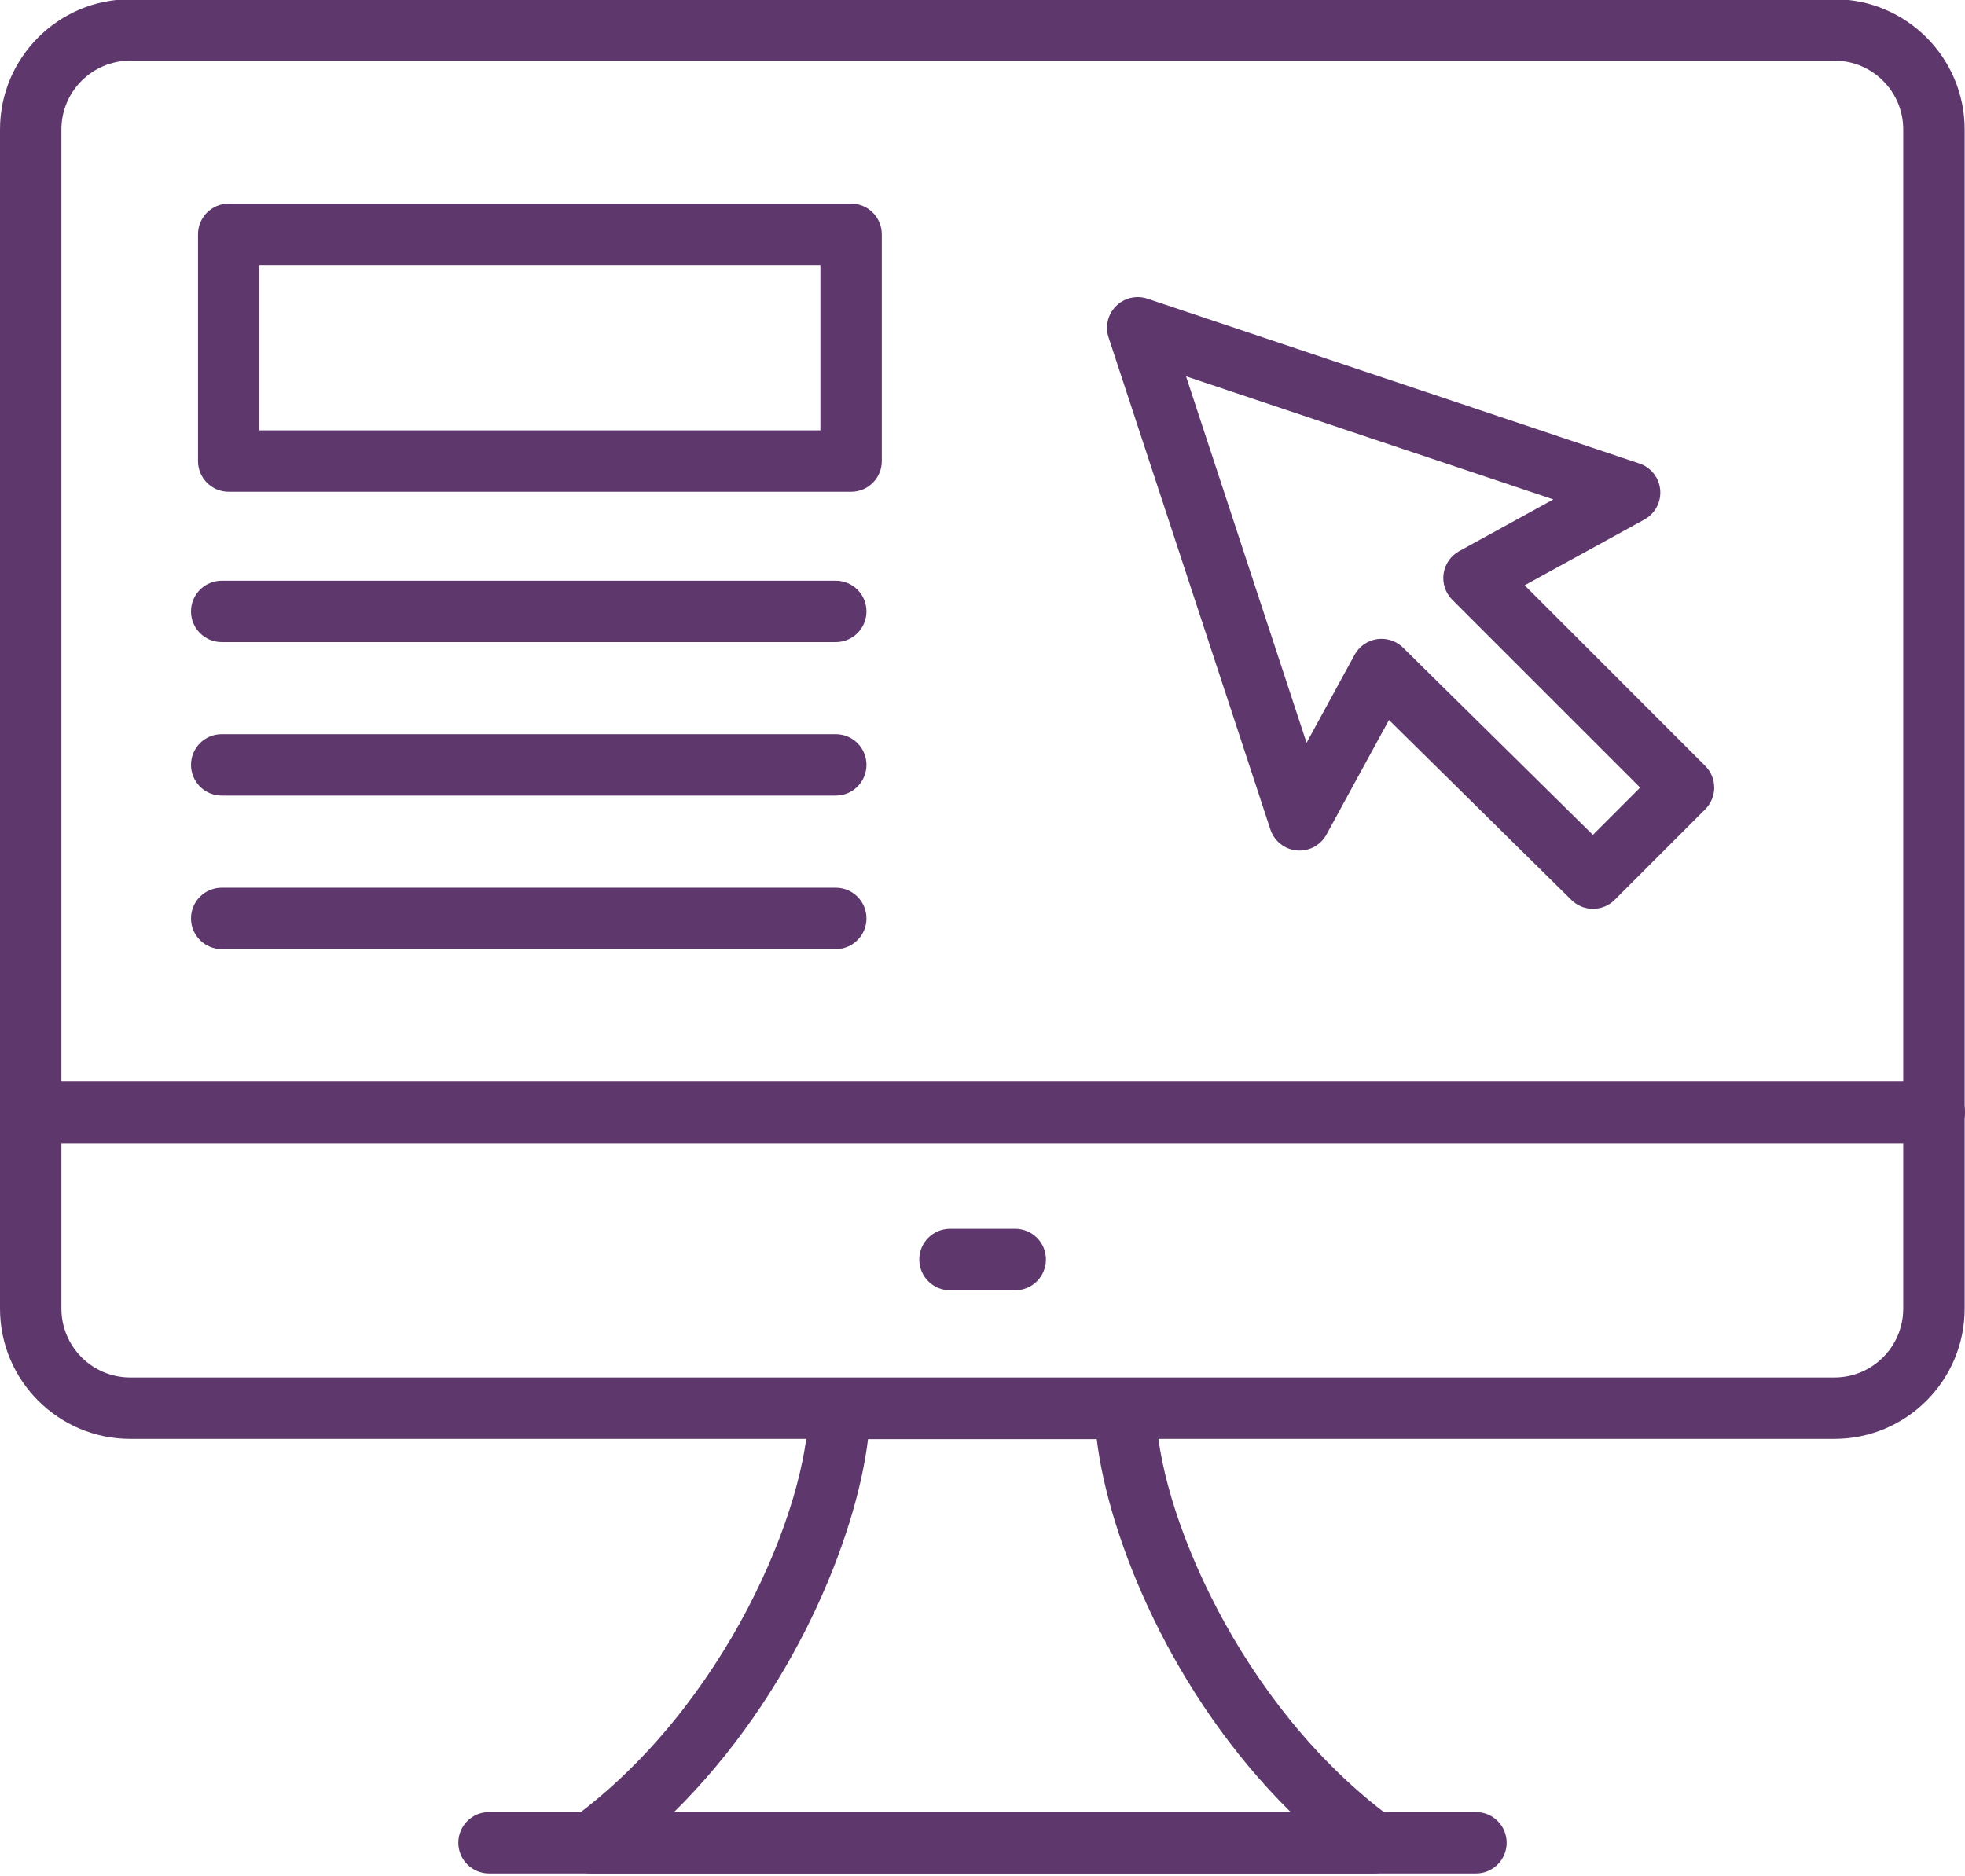
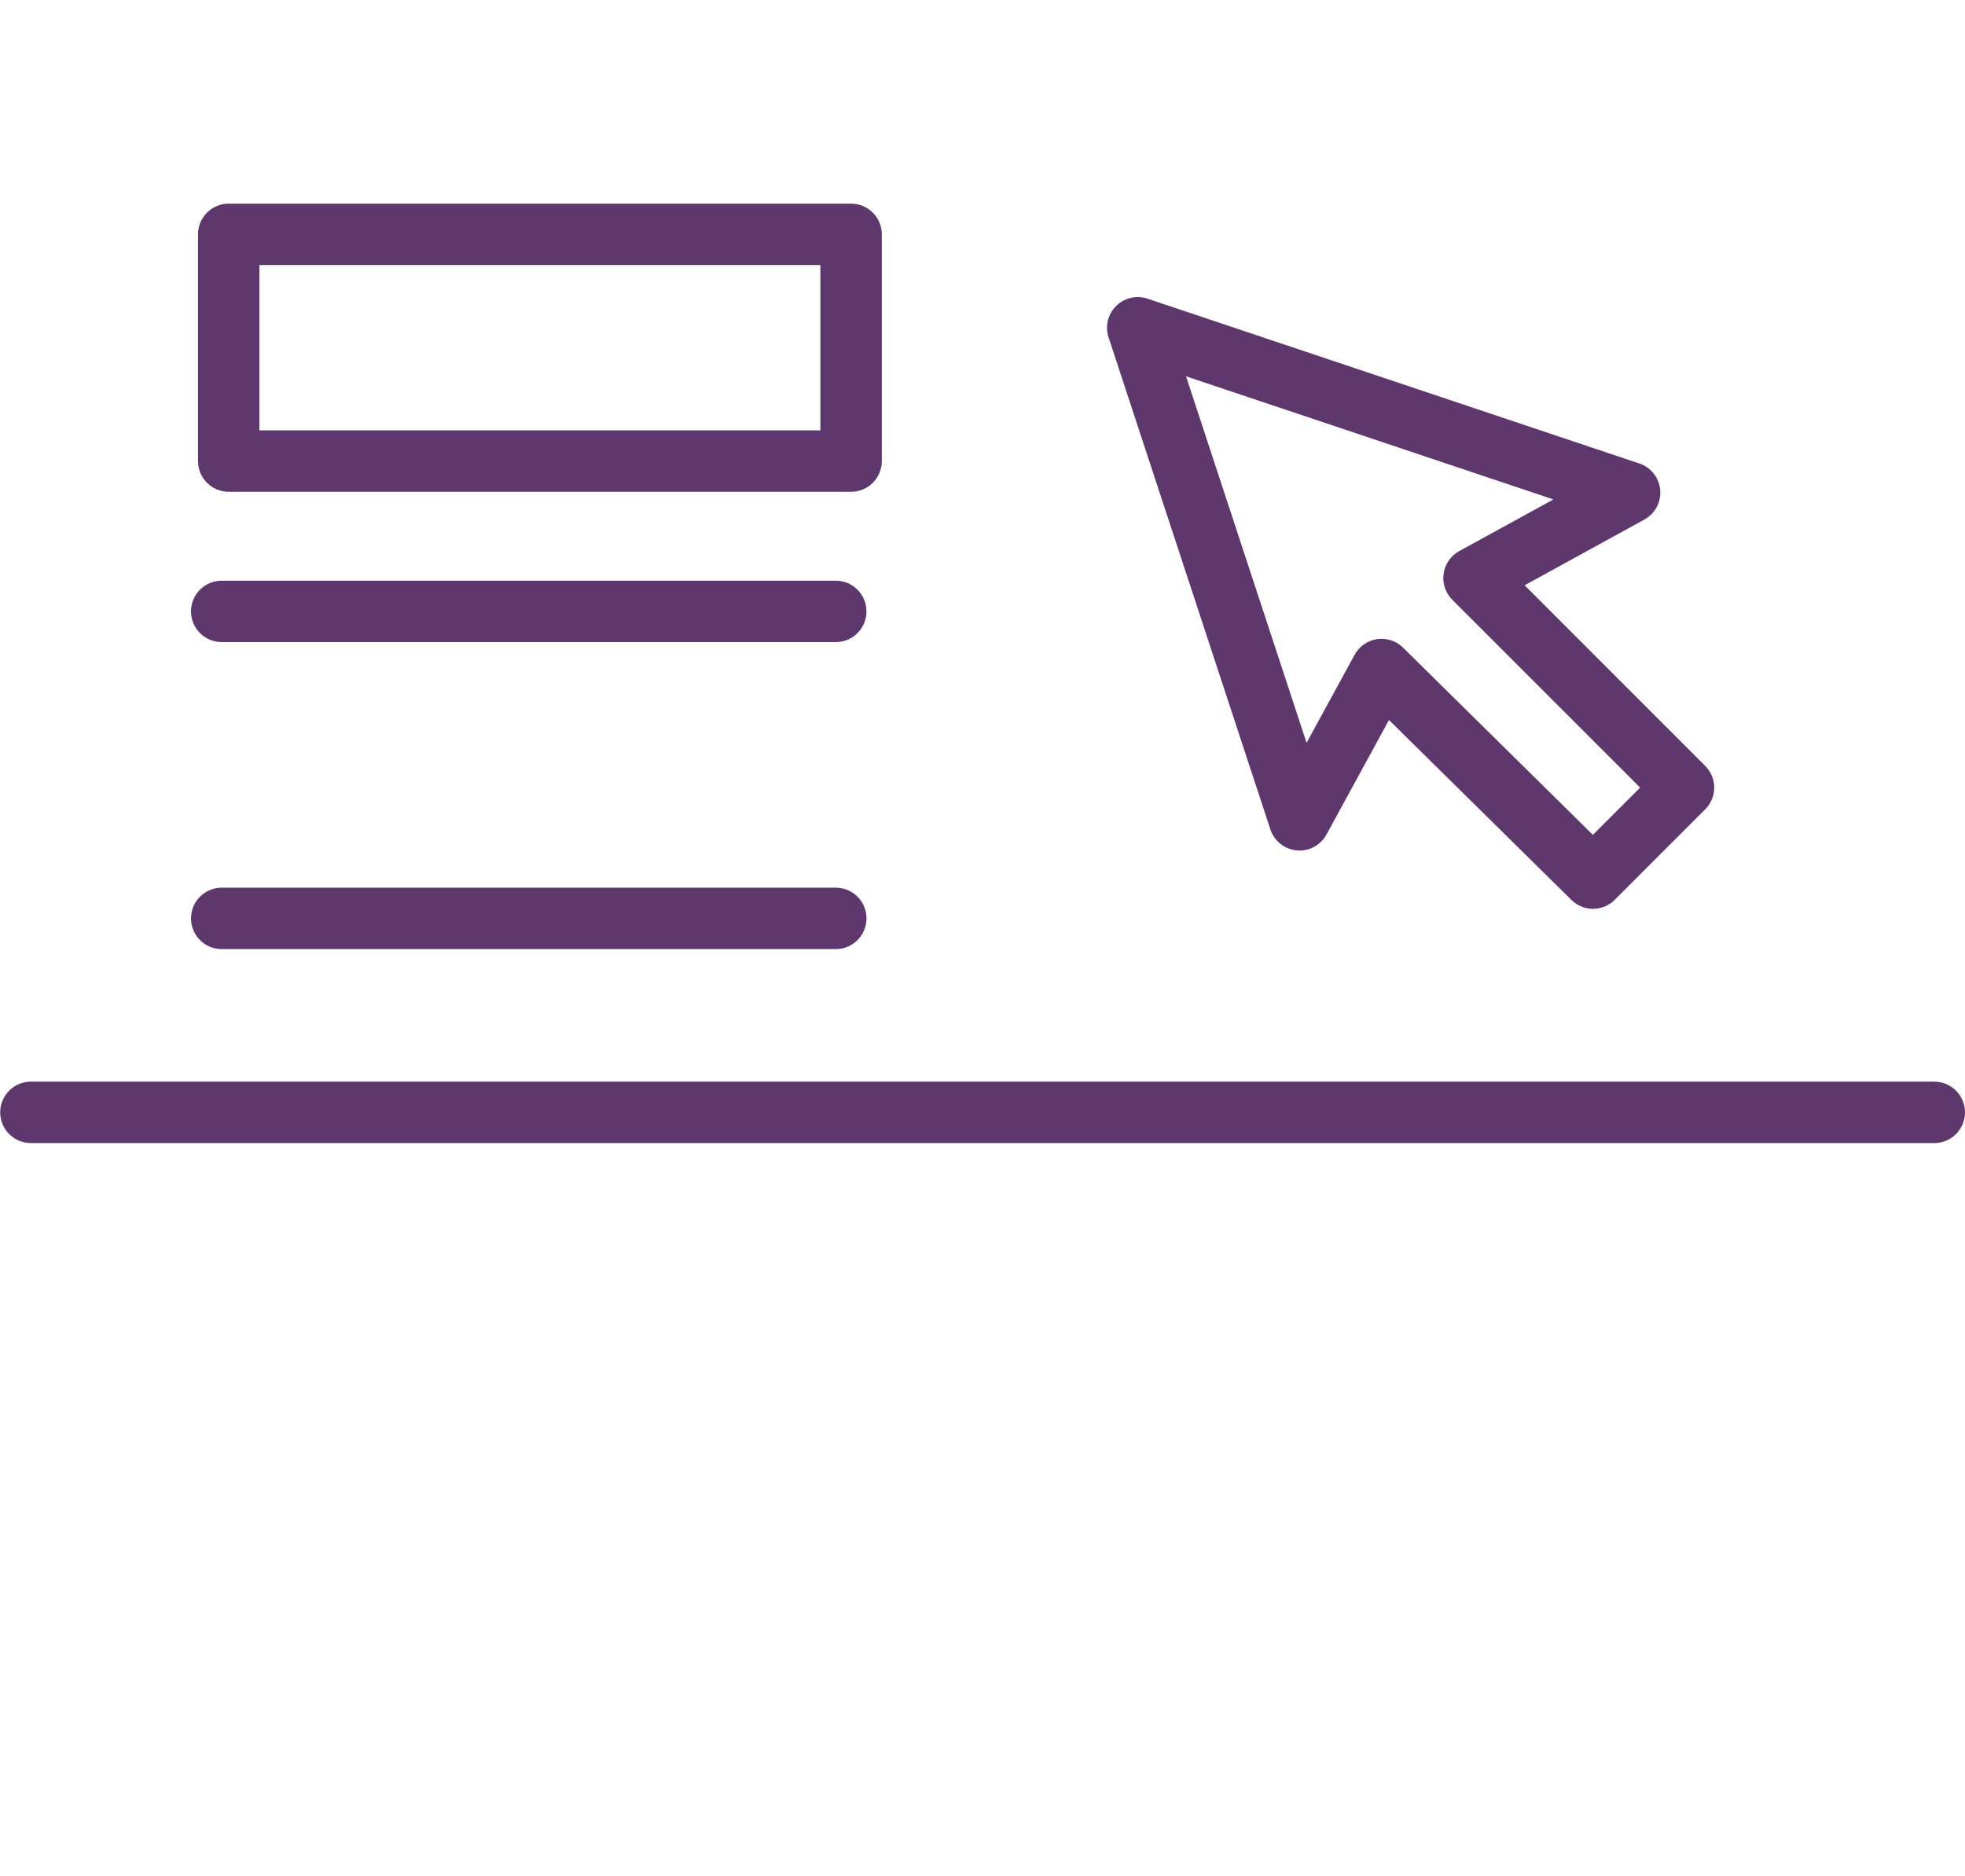
<svg xmlns="http://www.w3.org/2000/svg" fill="#5e376d" height="61.1" preserveAspectRatio="xMidYMid meet" version="1" viewBox="2.0 3.5 64.0 61.1" width="64" zoomAndPan="magnify">
  <g>
    <g>
      <g>
        <g id="change1_4">
-           <path d="M61.749,50.368H6.241C3.903,50.368,2,48.466,2,46.127V7.716 c0-2.339,1.903-4.241,4.241-4.241h55.507c2.338,0,4.241,1.902,4.241,4.241 v38.411C65.99,48.466,64.087,50.368,61.749,50.368z M6.241,5.475 C5.005,5.475,4,6.48,4,7.716v38.411c0,1.235,1.005,2.241,2.241,2.241h55.507 c1.236,0,2.241-1.006,2.241-2.241V7.716c0-1.235-1.005-2.241-2.241-2.241 H6.241z" />
-         </g>
+           </g>
        <g id="change1_7">
          <path d="M65,40.733H3.006c-0.552,0-1-0.447-1-1s0.448-1,1-1H65c0.552,0,1,0.447,1,1 S65.552,40.733,65,40.733z" />
        </g>
        <g id="change1_2">
-           <path d="M46.738,64.525H21.252c-0.432,0-0.815-0.277-0.95-0.688 c-0.135-0.41,0.009-0.86,0.357-1.117c4.974-3.661,7.655-10.105,7.678-13.35 c0.004-0.55,0.451-0.993,1-0.993h9.315c0.549,0,0.996,0.443,1,0.993 c0.023,3.244,2.704,9.688,7.678,13.35c0.348,0.257,0.492,0.707,0.357,1.117 C47.553,64.248,47.17,64.525,46.738,64.525z M23.954,62.525h20.083 c-3.88-3.829-5.93-8.935-6.316-12.148h-7.45 C29.884,53.591,27.833,58.696,23.954,62.525z" />
-         </g>
+           </g>
        <g id="change1_1">
-           <path d="M35.065,45.528H32.941c-0.552,0-1-0.447-1-1s0.448-1,1-1h2.125c0.552,0,1,0.447,1,1 S35.618,45.528,35.065,45.528z" />
-         </g>
+           </g>
      </g>
      <g id="change1_9">
-         <path d="M50.072,64.525H17.928c-0.552,0-1-0.447-1-1s0.448-1,1-1h32.144 c0.552,0,1,0.447,1,1S50.624,64.525,50.072,64.525z" />
-       </g>
+         </g>
      <g id="change1_10">
        <path d="M53.884,33.103c-0.254,0-0.507-0.096-0.702-0.288l-5.943-5.862l-2.035,3.729 c-0.191,0.351-0.572,0.556-0.969,0.518c-0.397-0.036-0.734-0.305-0.859-0.684 L38.106,14.489c-0.119-0.359-0.023-0.755,0.245-1.021 c0.269-0.268,0.665-0.359,1.023-0.239l16.021,5.369 c0.376,0.126,0.643,0.464,0.678,0.859c0.035,0.396-0.167,0.774-0.515,0.966 l-3.901,2.141l5.882,5.884c0.391,0.391,0.391,1.023,0,1.414l-2.948,2.948 C54.396,33.005,54.14,33.103,53.884,33.103z M46.997,24.309 c0.261,0,0.514,0.103,0.702,0.288l6.181,6.097l1.539-1.539l-6.118-6.119 c-0.223-0.223-0.328-0.537-0.283-0.849C49.062,21.875,49.251,21.603,49.527,21.451 l3.067-1.683l-11.965-4.01l3.926,11.938l1.564-2.866 c0.15-0.276,0.421-0.465,0.732-0.511C46.899,24.312,46.948,24.309,46.997,24.309z" />
      </g>
      <g id="change1_3">
        <path d="M29.721,19.519H9.449c-0.552,0-1-0.447-1-1v-7.386c0-0.553,0.448-1,1-1h20.271 c0.552,0,1,0.447,1,1v7.386C30.721,19.071,30.273,19.519,29.721,19.519z M10.449,17.519h18.271v-5.386H10.449V17.519z" />
      </g>
    </g>
    <g id="change1_6">
      <path d="M29.221,24.415h-20c-0.552,0-1-0.447-1-1s0.448-1,1-1h20c0.552,0,1,0.447,1,1 S29.773,24.415,29.221,24.415z" />
    </g>
    <g id="change1_8">
-       <path d="M29.221,29.415h-20c-0.552,0-1-0.447-1-1s0.448-1,1-1h20c0.552,0,1,0.447,1,1 S29.773,29.415,29.221,29.415z" />
-     </g>
+       </g>
    <g id="change1_5">
      <path d="M29.221,34.415h-20c-0.552,0-1-0.447-1-1s0.448-1,1-1h20c0.552,0,1,0.447,1,1 S29.773,34.415,29.221,34.415z" />
    </g>
  </g>
</svg>